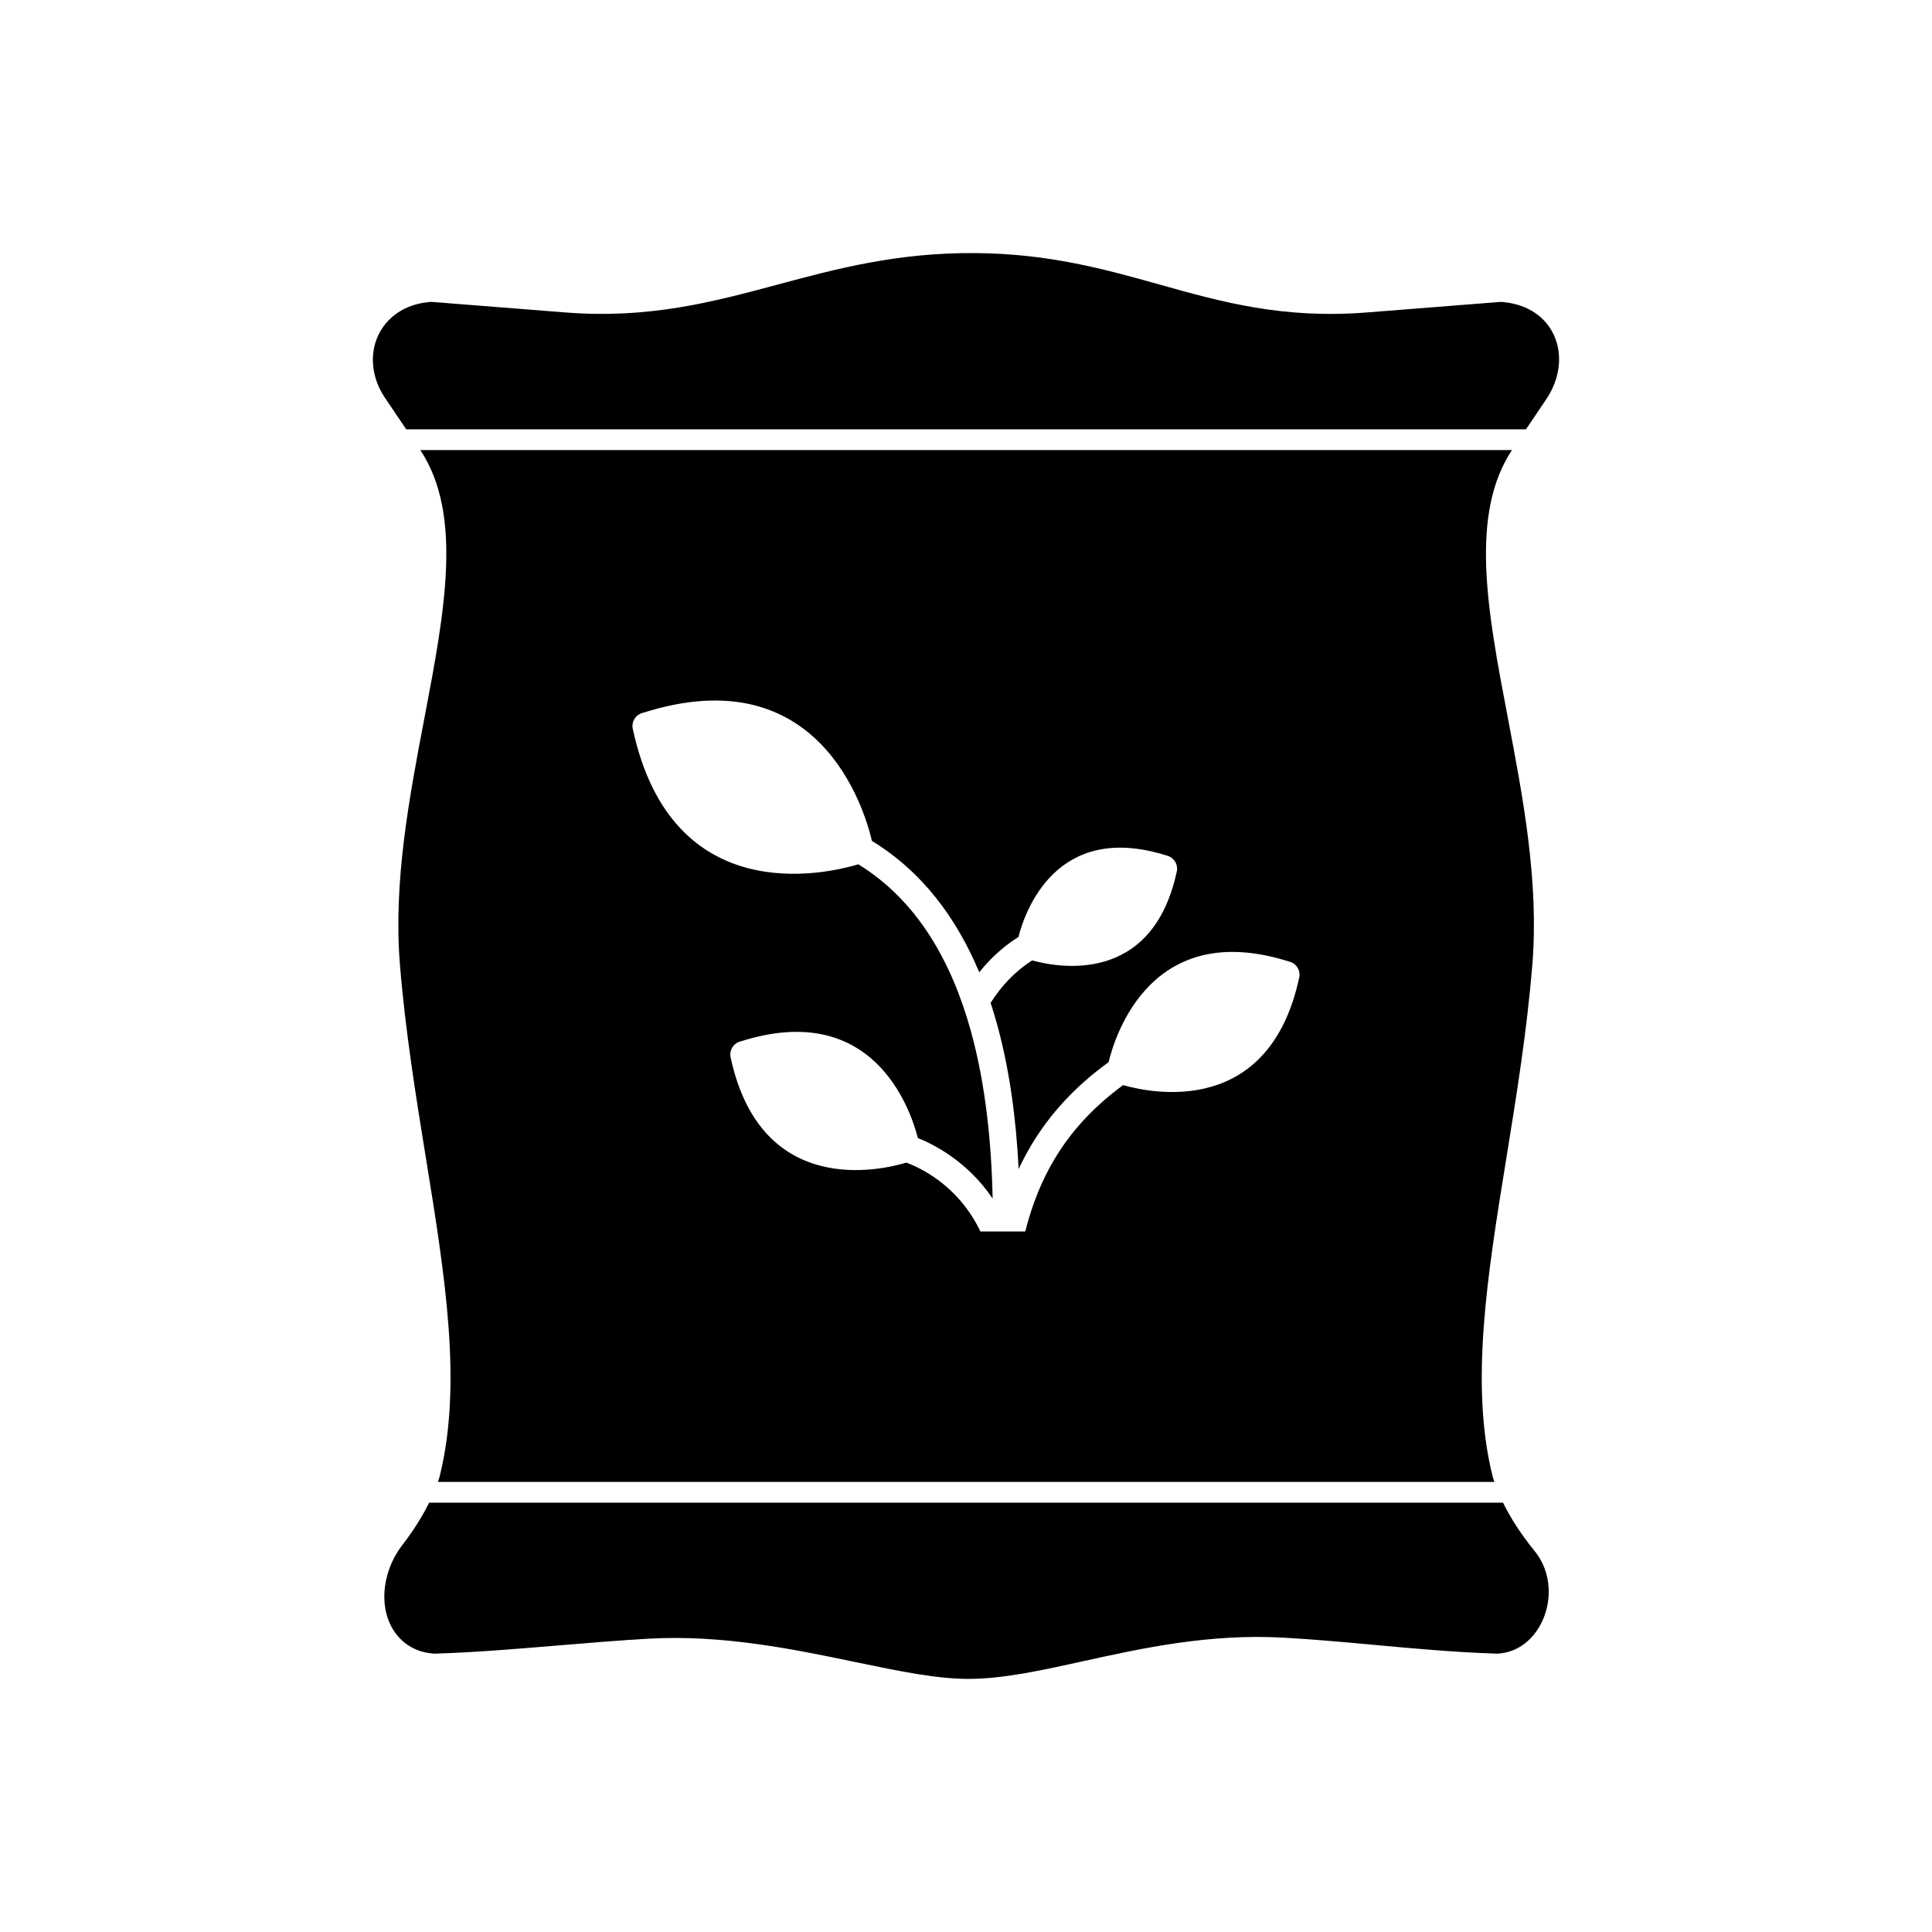
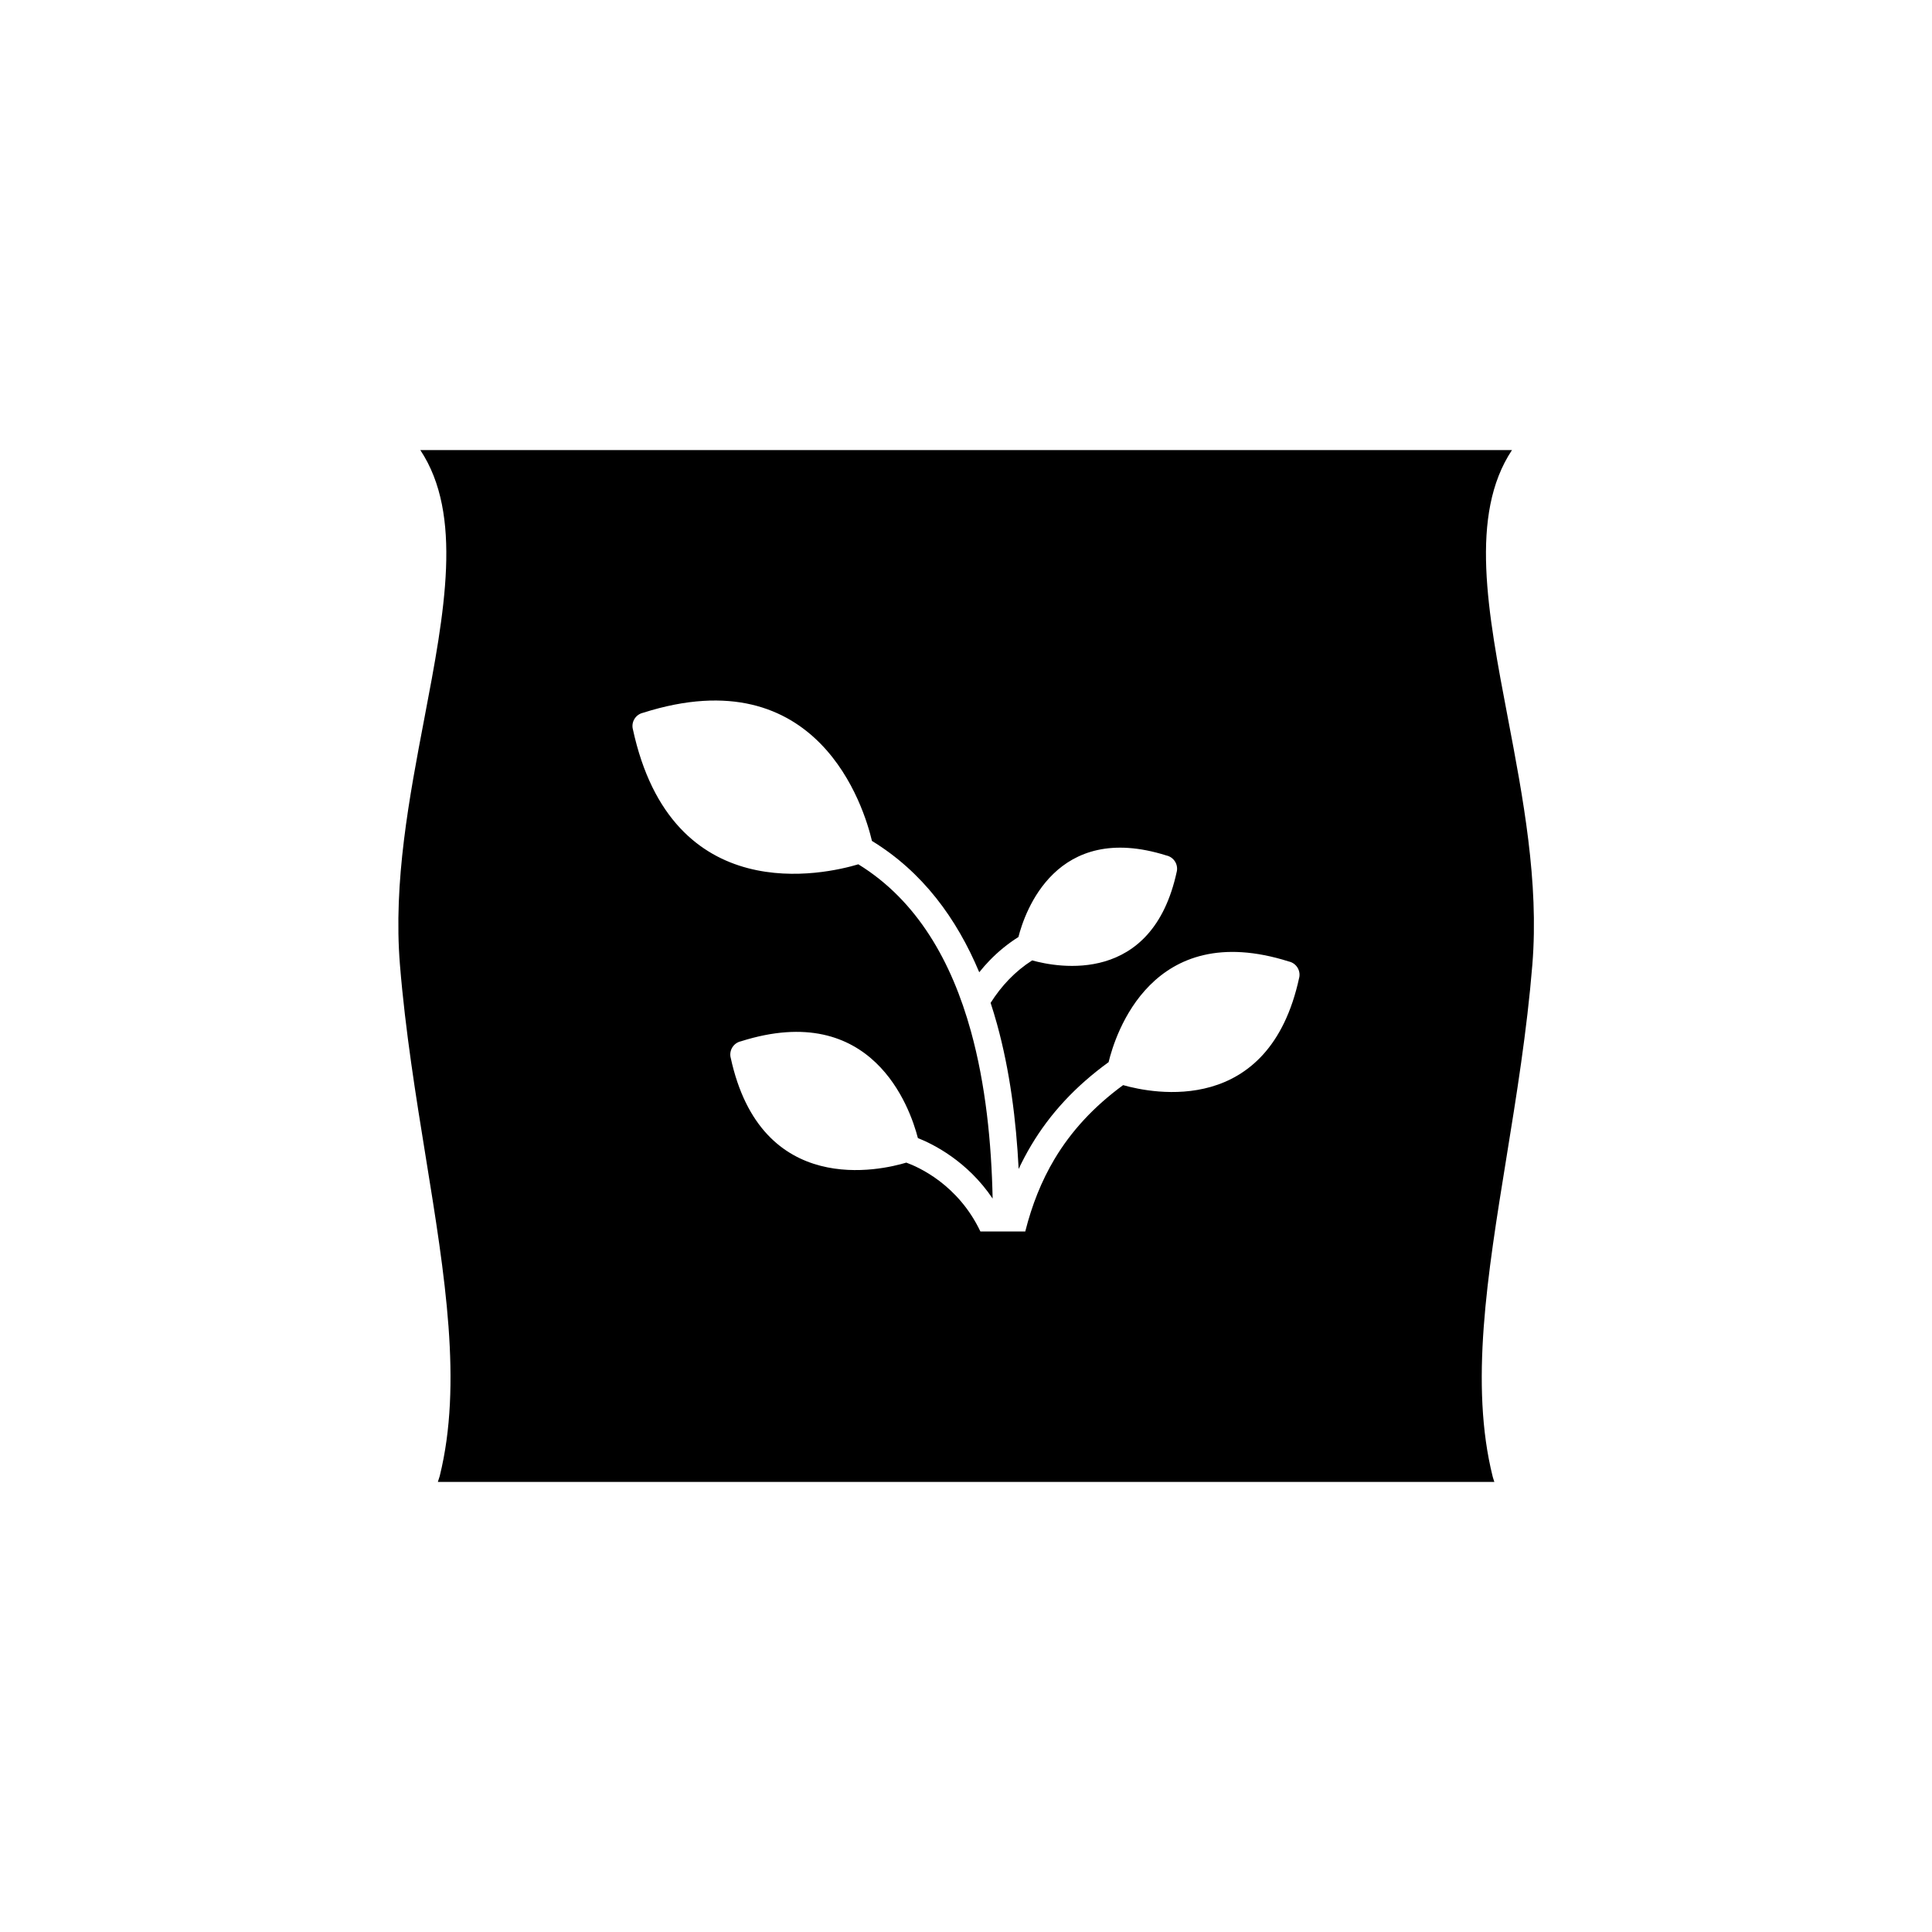
<svg xmlns="http://www.w3.org/2000/svg" fill="#000000" width="800px" height="800px" version="1.1" viewBox="144 144 512 512">
  <g fill-rule="evenodd">
-     <path d="m314.43 332.89c46.512-14.785 58.598 25.273 60.645 33.965 13.398 8.195 22.445 20.508 28.434 34.805 0.867-1.086 1.781-2.129 2.75-3.129 2.258-2.332 4.793-4.418 7.633-6.211 1.695-6.648 9.973-30.836 39.23-21.605 1.93 0.426 3.156 2.332 2.738 4.269h-0.004c-6.504 30.219-31.59 25.406-38.324 23.531-2.273 1.457-4.309 3.141-6.129 5.019-1.836 1.895-3.453 3.988-4.879 6.238 0.605 1.84 1.164 3.707 1.688 5.59 3.41 12.332 5.09 25.523 5.742 38.43 1.016-2.164 2.129-4.269 3.348-6.309 4.973-8.332 11.66-15.594 20.488-22 1.742-7.231 11.43-38.188 47.777-26.676 1.93 0.426 3.156 2.332 2.742 4.269h-0.008c-7.957 36.965-38.816 30.723-46.664 28.492-7.844 5.758-13.781 12.23-18.18 19.598-3.449 5.777-5.977 12.148-7.754 19.188h-11.887c-5.914-12.438-16.406-17.078-19.633-18.25-6.606 1.996-38.504 9.543-46.559-27.883h-0.008c-0.418-1.938 0.809-3.844 2.742-4.269 34.82-11.027 44.797 17.531 46.891 25.645 4.027 1.598 13.102 6.082 19.809 16.035-0.305-14.766-1.844-30.203-5.758-44.355-5.078-18.379-14.172-34.594-29.832-44.23-8.652 2.598-49.445 12.102-59.77-35.887h-0.008c-0.418-1.934 0.809-3.84 2.738-4.269zm-53.902 202.23m-0.484 1.598h279.97c-0.133-0.391-0.258-0.785-0.379-1.18l-0.047-0.211-0.008 0.004c-6.102-24.414-1.445-53.164 3.621-84.43 2.672-16.5 5.457-33.68 6.887-51.246 1.785-21.973-2.477-44.32-6.496-65.418-5.356-28.094-10.258-53.836 1.098-70.961h-289.3c11.352 17.125 6.449 42.871 1.094 70.965-4.023 21.102-8.285 43.453-6.496 65.426 1.43 17.562 4.211 34.742 6.883 51.238 5.051 31.16 9.691 59.82 3.68 84.184l-0.008 0.035-0.051 0.207h0.008c-0.137 0.465-0.285 0.926-0.445 1.387z" />
-     <path d="m251.65 257.77h296.75l5.387-7.981c1.93-2.856 3.039-5.992 3.316-9.062 0.242-2.676-0.148-5.289-1.176-7.644-1.07-2.453-2.793-4.59-5.164-6.191-2.121-1.43-4.754-2.418-7.891-2.781-0.48-0.094-0.977-0.125-1.488-0.086v0.004l-35.09 2.769c-22.34 1.762-38.473-2.758-54.809-7.336-14.66-4.109-29.48-8.262-49.164-8.391-20.617-0.137-36.539 4.133-52.293 8.359-17.109 4.59-34.016 9.125-56.273 7.367l-34.848-2.75c-0.383-0.047-0.773-0.055-1.172-0.02l0.004 0.02c-3.305 0.301-6.109 1.316-8.363 2.84-2.367 1.598-4.125 3.731-5.234 6.18-1.078 2.379-1.508 5.039-1.258 7.777 0.262 2.898 1.289 5.844 3.117 8.555l5.648 8.367z" />
-     <path d="m542.32 542.22h-284.59c-0.293 0.594-0.594 1.176-0.902 1.746-2.055 3.816-4.352 7.086-6.172 9.438-2.945 3.805-4.531 8.328-4.773 12.559-0.145 2.559 0.195 5.047 1.012 7.262 0.91 2.465 2.406 4.613 4.488 6.223 1.953 1.512 4.348 2.488 7.168 2.738 0.316 0.047 0.637 0.066 0.969 0.055v-0.02c10.285-0.32 21.043-1.215 31.988-2.125 8.324-0.691 16.758-1.395 24.293-1.824 19.699-1.133 38.715 2.828 54.898 6.195 11.66 2.426 21.918 4.562 30.555 4.453 9.078-0.113 18.953-2.289 29.945-4.715 15.461-3.41 33.262-7.332 53.16-6.199 8.07 0.461 15.895 1.18 23.746 1.898 10.578 0.973 21.199 1.949 31.961 2.301 0.312 0.035 0.629 0.047 0.953 0.027v-0.012c2.824-0.16 5.332-1.246 7.418-2.957 2.043-1.676 3.641-3.969 4.668-6.543 0.98-2.457 1.457-5.207 1.301-7.934-0.195-3.441-1.367-6.894-3.75-9.797-1.543-1.883-3.738-4.758-5.844-8.227-0.863-1.422-1.711-2.945-2.5-4.543z" />
+     <path d="m314.43 332.89c46.512-14.785 58.598 25.273 60.645 33.965 13.398 8.195 22.445 20.508 28.434 34.805 0.867-1.086 1.781-2.129 2.75-3.129 2.258-2.332 4.793-4.418 7.633-6.211 1.695-6.648 9.973-30.836 39.23-21.605 1.93 0.426 3.156 2.332 2.738 4.269h-0.004c-6.504 30.219-31.59 25.406-38.324 23.531-2.273 1.457-4.309 3.141-6.129 5.019-1.836 1.895-3.453 3.988-4.879 6.238 0.605 1.84 1.164 3.707 1.688 5.59 3.41 12.332 5.09 25.523 5.742 38.43 1.016-2.164 2.129-4.269 3.348-6.309 4.973-8.332 11.66-15.594 20.488-22 1.742-7.231 11.43-38.188 47.777-26.676 1.93 0.426 3.156 2.332 2.742 4.269h-0.008c-7.957 36.965-38.816 30.723-46.664 28.492-7.844 5.758-13.781 12.23-18.18 19.598-3.449 5.777-5.977 12.148-7.754 19.188h-11.887c-5.914-12.438-16.406-17.078-19.633-18.25-6.606 1.996-38.504 9.543-46.559-27.883h-0.008c-0.418-1.938 0.809-3.844 2.742-4.269 34.82-11.027 44.797 17.531 46.891 25.645 4.027 1.598 13.102 6.082 19.809 16.035-0.305-14.766-1.844-30.203-5.758-44.355-5.078-18.379-14.172-34.594-29.832-44.23-8.652 2.598-49.445 12.102-59.77-35.887h-0.008c-0.418-1.934 0.809-3.84 2.738-4.269zm-53.902 202.23m-0.484 1.598h279.97c-0.133-0.391-0.258-0.785-0.379-1.18l-0.047-0.211-0.008 0.004c-6.102-24.414-1.445-53.164 3.621-84.43 2.672-16.5 5.457-33.68 6.887-51.246 1.785-21.973-2.477-44.32-6.496-65.418-5.356-28.094-10.258-53.836 1.098-70.961h-289.3c11.352 17.125 6.449 42.871 1.094 70.965-4.023 21.102-8.285 43.453-6.496 65.426 1.43 17.562 4.211 34.742 6.883 51.238 5.051 31.16 9.691 59.82 3.68 84.184h0.008c-0.137 0.465-0.285 0.926-0.445 1.387z" />
  </g>
</svg>